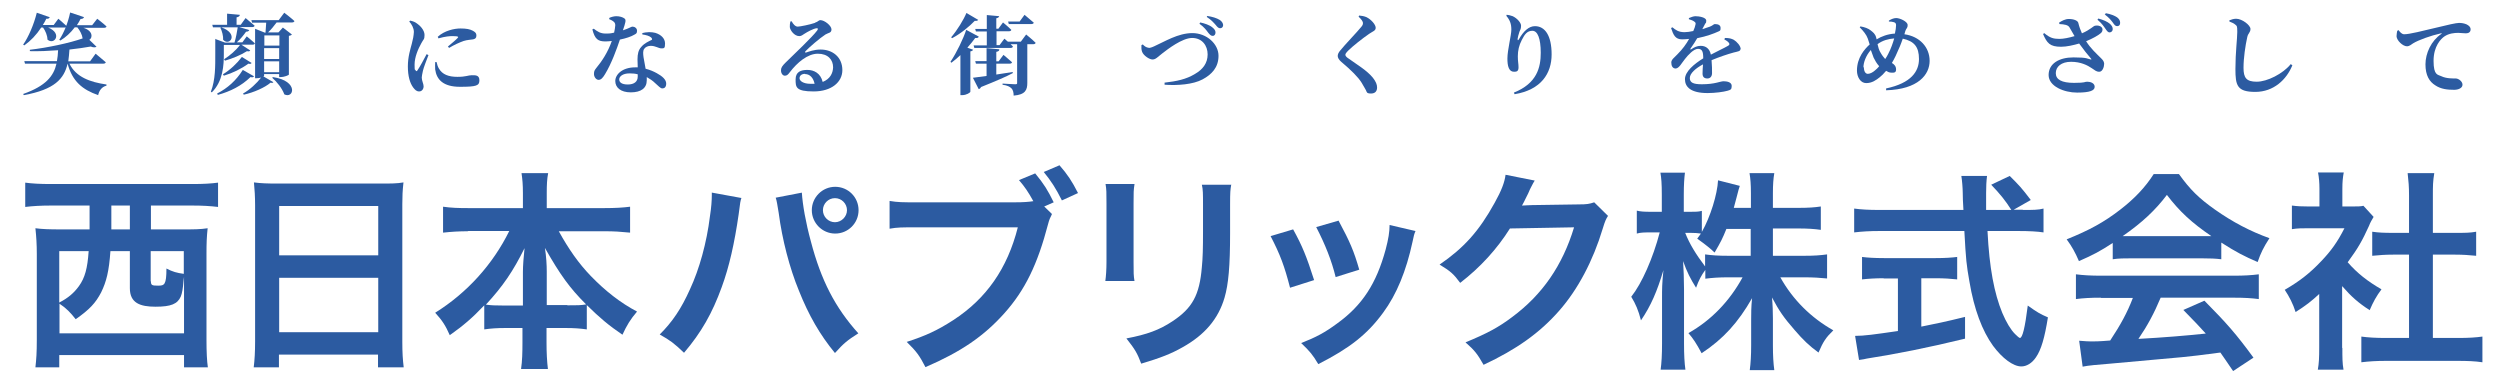
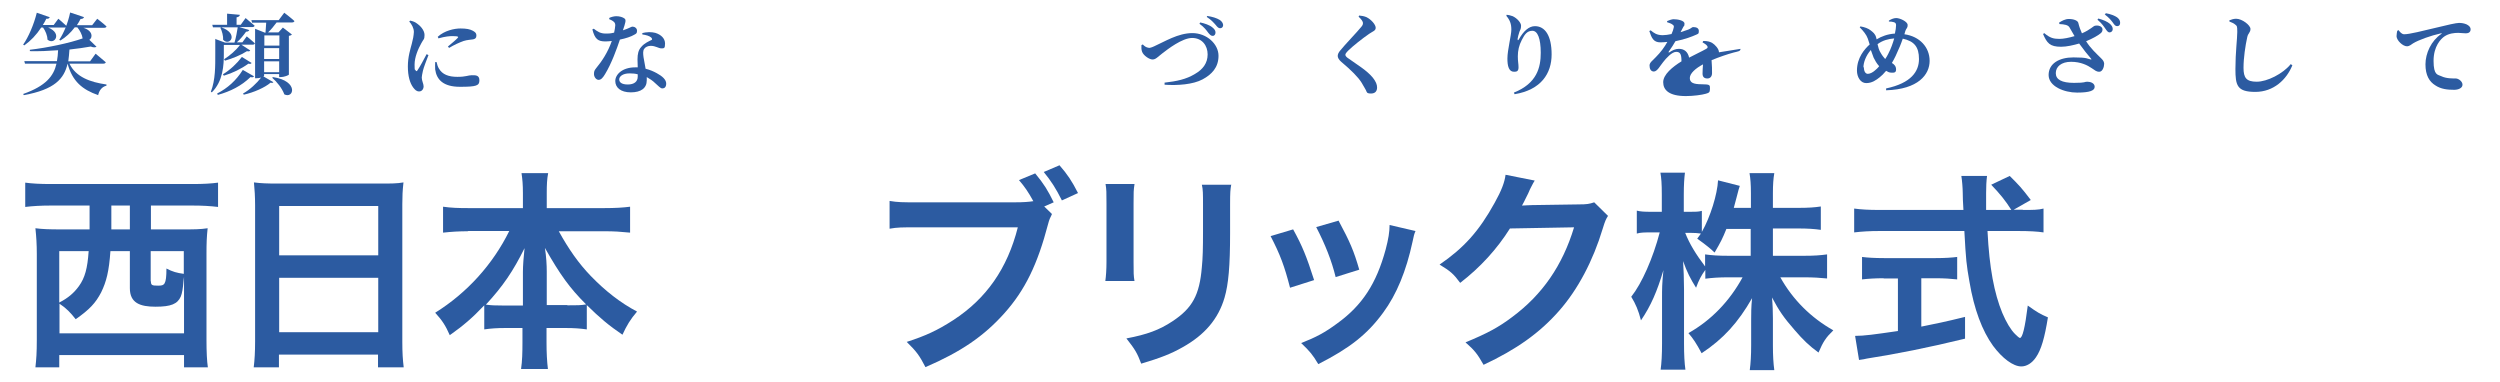
<svg xmlns="http://www.w3.org/2000/svg" id="_レイヤー_1" data-name=" レイヤー 1" version="1.1" viewBox="0 0 1080 165">
  <defs>
    <style>
      .cls-1 {
        fill: #2c5ba1;
        stroke-width: 0px;
      }
    </style>
  </defs>
  <g>
    <path class="cls-1" d="M21.6,88.8c-3.7,0-7.5.2-10.7.6v-10.5c2.8.4,6.5.6,10.9.6h61.6c4.3,0,7.9-.2,10.8-.6v10.5c-3.3-.4-6.9-.6-10.7-.6h-18.3v10.3h13.7c4.6,0,7.6,0,10.8-.5-.4,3.7-.5,6.5-.5,11.1v37.2c0,5.1.2,9.2.6,11.8h-10.3v-5.3H25.6v5.3h-10.3c.4-3.6.6-6.3.6-11.9v-37.1c0-4-.2-7.4-.6-11.1,2.9.4,6.2.5,10.8.5h12.6v-10.3s-17.1,0-17.1,0c0,0,0,0,0,0ZM47.7,108.5c-.6,8.6-1.7,13.1-4,17.8-2.4,4.6-5,7.4-11,11.6-2.2-2.8-4.1-4.8-7-6.7v12.8h53.8v-24.4c0,0-.1.6-.2,1.6-.3,3.6-.6,5.4-1.2,6.9-1.4,3.2-4.2,4.4-10.9,4.4s-11.1-1.6-11.1-8v-16s-8.4,0-8.4,0ZM25.6,108.5v22.2c3.9-2,6.4-4.2,8.5-7.1,2.6-3.6,3.7-7.7,4.2-15.1,0,0-12.7,0-12.7,0ZM48.1,93.9v5.2h8v-10.3h-8v5.1ZM65.2,121.5c0,1.7.4,1.9,3.1,1.9s3.6-.3,3.6-7.4c2.7,1.4,4.5,1.9,7.5,2.3v-9.8h-14.3v13.1Z" />
    <path class="cls-1" d="M110.2,88.6c0-3.6-.2-6.8-.5-9.8,2.9.4,6,.5,10.2.5h44.5c4.3,0,7.2,0,9.9-.5-.4,3.5-.5,6.2-.5,9.4v59.4c0,4.8.2,7.8.6,11.1h-11.1v-5.5h-42.8v5.5h-10.9c.4-3.1.6-6.8.6-11.1v-58.9s0,0,0,0ZM120.6,110.3h42.8v-21.3h-42.8v21.3ZM120.6,143.5h42.8v-23.5h-42.8v23.5Z" />
    <path class="cls-1" d="M202.3,99.9c-4,0-7.2.2-10.9.6v-11.2c3.6.5,6.6.6,10.9.6h23.6v-6.5c0-3.6-.2-5.9-.6-8.6h11.5c-.5,2.6-.6,5.1-.6,8.5v6.6h24.9c4.6,0,8-.2,11.1-.6v11.2c-4-.4-6.8-.6-11.1-.6h-19.7c4.3,7.8,8.6,13.9,13.8,19.3,6.3,6.5,12.8,11.6,20,15.4-2.9,3.4-4.4,5.9-6.3,10-5.9-4-9.8-7.3-15.4-12.8v10.5c-2.9-.4-5.4-.6-9.2-.6h-8.2v6.3c0,4.3.2,8.2.6,11.4h-11.6c.5-3.4.6-7.1.6-11.4v-6.3h-7.3c-3.8,0-6.4.2-9.2.6v-10.4c-5.2,5.5-9.1,8.8-14.9,12.9-1.8-4.1-3.2-6.3-6.3-9.7,13.8-8.6,24.9-20.9,32-35.3h-18s0,0,0,0h0ZM225.9,117.5c0-2.8.3-6.5.7-10.3-4.9,9.9-9.3,16.4-16.7,24.4,2.1.3,4,.4,8.2.4h7.8s0-14.4,0-14.4ZM245.1,131.9c4.2,0,5.9,0,8.1-.4-7.2-7.2-11.2-12.8-17.8-24.4.6,3.8.8,7.4.8,10.2v14.5h8.9Z" />
-     <path class="cls-1" d="M320.3,85.5c-.4,1.1-.6,2.1-1.2,7.1-1.8,12.5-4.1,22.7-7.3,31.4-4.1,11.3-8.8,19.6-16.3,28.4-4.4-4.2-5.9-5.3-10.5-7.9,5.5-5.5,9.3-11.1,13.1-19.6,4-8.6,7.2-20,8.6-31.5.6-3.8.8-6.9.8-8.9v-1.3s12.6,2.3,12.6,2.3ZM346.4,83.2c.3,5.1,1.7,13.1,3.9,21.1,4.4,16.8,10.5,28.6,20.5,39.7-4.9,3.1-6.4,4.4-10.1,8.5-6.5-7.9-11.3-16.2-15.6-27-4-9.7-7.2-22-8.7-33.5-.6-3.5-.8-5.2-1.3-6.6l11.4-2.2s0,0,0,0ZM370.9,90.8c0,5.6-4.5,10.1-10.1,10.1s-10.1-4.6-10.1-10.1,4.5-10.1,10.1-10.1,10.1,4.5,10.1,10.1ZM355.5,90.8c0,2.9,2.4,5.2,5.2,5.2s5.2-2.4,5.2-5.2-2.3-5.2-5.2-5.2-5.2,2.4-5.2,5.2Z" />
    <path class="cls-1" d="M454.4,92.6c-.8,1.6-1.1,2.2-1.6,4.1-4.6,17.6-10,28.6-18.8,38.5-9,10.1-18.9,16.8-34.2,23.4-2.6-5-3.8-6.7-8.1-10.9,8.1-2.6,13.3-5,20.1-9.4,14.3-9.3,23.4-22.3,27.9-40.1h-43.8c-6.2,0-8.3,0-11.6.6v-12c3.6.6,5.5.6,11.8.6h42.2c3.9,0,6.3-.2,8.1-.5-2.2-4-3.7-6.2-6.2-9.1l7-2.9c3.8,4.6,5.4,7.2,8,12.5l-4.1,1.8,3.3,3.2h0s0,0,0,0ZM458.7,86.5c-2.5-5-4.6-8.3-7.8-12.2l6.8-2.9c3.5,4,5.4,6.9,8,12l-7,3.2h0Z" />
    <path class="cls-1" d="M490.1,79.6c-.4,2.6-.4,3.4-.4,8.3v25.4c0,4.6,0,5.8.4,8.1h-12.6c.3-2.1.5-5,.5-8.3v-25.3c0-4.7,0-5.9-.4-8.3h12.5ZM531.9,79.7c-.4,2.3-.5,3.3-.5,8.6v12.4c0,14.3-.7,22.1-2.4,27.9-2.7,9.2-8.6,16.1-18.1,21.4-4.9,2.8-9.5,4.6-17.9,7.1-1.7-4.5-2.6-6.1-6.4-10.9,9-1.7,14.3-3.7,19.9-7.4,8.6-5.7,11.7-11.3,12.7-23.4.4-4,.5-8,.5-15.4v-11.5c0-4.7,0-6.6-.5-8.7,0,0,12.8,0,12.8,0Z" />
    <path class="cls-1" d="M558.7,99.2c3.9,7.1,5.7,11.5,9,21.8l-10.4,3.3c-2.4-9.3-4.2-14.2-8.4-22.3l9.7-2.9h0ZM611.5,99.8c-.6,1.4-.7,1.8-1.3,4.7-2.7,12.5-6.8,22.6-12.7,30.6-6.8,9.3-14.4,15.3-28,22.2-2.4-4-3.5-5.4-7.4-9.1,6.4-2.5,10.2-4.5,15.6-8.5,10.8-7.8,16.9-17.2,20.9-31.9,1.2-4.5,1.7-7.7,1.7-10.6l11.2,2.6h0s0,0,0,0ZM578.3,95.4c4.9,9.1,6.6,13.1,8.9,21.1l-10.2,3.2c-1.7-7-4.5-14.1-8.4-21.6l9.7-2.8Z" />
    <path class="cls-1" d="M694.7,93.2c-.9,1.4-1.3,2.2-2.3,5.5-4.2,14-10.8,26.4-18.8,35.5-8.5,9.7-18.6,16.8-32.7,23.4-2.6-4.6-3.8-6.2-7.8-9.7,9.2-3.8,14.3-6.5,20.1-10.9,13.1-9.7,21.8-22.3,26.8-38.8l-27.7.5c-5.6,8.9-12.8,16.8-21.5,23.5-2.8-3.8-4.1-5-8.9-7.9,10.5-7.2,17.1-14.5,23.8-26.7,2.9-5.2,4.3-8.8,4.7-12.1l12.6,2.5c-.4.6-.9,1.5-1.6,2.9-.2.3-.6,1.2-1.2,2.6-.2.4-.6,1.2-1.2,2.4-.4.9-.9,1.8-1.5,2.9,1.2,0,2.7-.2,4.4-.2l20.1-.3c3.6,0,4.6-.2,6.7-.9l5.9,5.8h0s0,0,0,0Z" />
    <path class="cls-1" d="M765.9,110.5h13.6c4.2,0,6.9-.2,9.8-.6v10.4c-3-.3-6-.5-9.9-.5h-10.3c5.4,9.7,13.3,17.5,22.9,22.9-3.2,3.1-4.4,4.9-6.4,9.6-3.9-2.8-6.7-5.5-10.3-9.7-4.8-5.5-6.7-8.3-9.8-14.1.3,3.1.4,6.4.4,9.1v11.6c0,4.5.2,7.7.6,10.7h-10.6c.4-3,.6-6.4.6-10.7v-10.9c0-2.6,0-5.9.4-9.5-6,10.5-12.4,17.6-21.8,23.8-2.3-4.3-3.7-6.4-5.7-8.7,9.8-5.5,17.8-13.8,23.4-24.1h-6.1c-4,0-7,.2-10,.6v-3.8c-1.7,2.3-2.8,4.4-4,7.7-2.4-3.8-3.9-6.7-5.6-11.5.2,3,.4,8.1.4,12.1v23.5c0,4.9.2,8.4.6,11.3h-10.7c.4-3,.6-6.5.6-11.3v-19.8c0-3.7,0-6.1.6-11.9-2.7,9.1-5.4,15.4-9.7,21.7-1.1-4.3-2.3-7.1-4.2-10.2,4.6-5.8,9.4-16.7,12.3-27.8h-3.7c-2.8,0-4.5,0-6.2.5v-9.9c1.6.4,3.2.5,6.2.5h4.6v-7.4c0-4.8-.2-7.2-.6-9.5h10.6c-.3,2.4-.5,5.1-.5,9.5v7.4h2.8c2.3,0,3.4,0,5-.4v9.1c3.7-6.5,6.7-16.3,7-22.3l9.4,2.4c-.4,1-.6,2-1.4,5-.6,2.1-.7,2.8-1.2,4.5h7.4v-6.3c0-3.9-.2-6.3-.6-8.7h10.7c-.4,2.3-.6,4.9-.6,8.7v6.3h10.9c4.5,0,7.2-.2,9.8-.6v10.1c-2.7-.4-5.7-.6-9.8-.6h-10.9v11.6h0s0,0,0,0ZM745.8,98.9c-1.7,4.2-2.4,5.6-5.1,10.2-1.5-1.5-4-3.5-7.5-6,.8-1.1,1.1-1.5,1.6-2.2-1.3-.2-2.8-.3-4.5-.3h-2.3c1.9,4.8,4.6,9.2,8.6,14.5v-5.2c2.9.4,5.6.6,10,.6h9.7v-11.6s-10.5,0-10.5,0Z" />
    <path class="cls-1" d="M873.9,90.7c4.3,0,6.6,0,8.9-.6v10.3c-2.6-.4-6.2-.6-10.8-.6h-13.4c.8,16,2.9,26.9,6.4,35.4,1.7,4,3.6,7.2,5.5,9.1.9.9,1.8,1.7,2.1,1.7,1.1,0,2.2-4.4,3.4-14,3.9,2.8,5.4,3.7,8.7,5.1-1.4,8.8-2.9,14-5.2,17.3-1.7,2.5-4,3.9-6.3,3.9-3.5,0-8.2-3.5-12.2-8.9-4.7-6.5-8.2-15.8-10.2-27.7-1.3-7.4-1.5-9.1-2.2-21.9h-36.8c-4,0-7.4.2-10.8.6v-10.3c2.9.4,6.3.6,10.8.6h36.4c-.2-3.2-.3-5.7-.3-7.5s-.3-5.5-.6-7.2h11.1c-.3,2.3-.4,4.8-.4,7.4s0,4.2,0,7.3h10.9c-2.6-4.1-4.7-6.7-8.7-10.9l8-3.8c4,4,5.1,5.1,9.1,10.4l-7.4,4.2h3.9s0,0,0,0ZM813.7,120.2c-3.5,0-6.7.2-9.3.5v-9.7c2.3.3,5.4.5,9.5.5h22.3c4,0,7-.2,9.3-.5v9.7c-2.7-.3-5.7-.5-9.2-.5h-6.3v20.9c6.4-1.3,10-2,18.9-4.2v9.4c-15.5,3.8-30.1,6.7-42.4,8.6-.8.2-1.8.4-3.4.6l-1.7-10.4c3.9,0,8.2-.6,18.5-2.1v-22.7s-6.1,0-6.1,0c0,0,0,0,0,0Z" />
-     <path class="cls-1" d="M912.8,104.9c-5.7,3.7-8.3,5.1-14.7,7.9-1.6-3.7-3-6.3-5.3-9.4,9.9-4,16.1-7.4,23.1-12.8,6.1-4.7,10.8-9.6,14.5-15.4h10.9c4.9,6.8,8.6,10.4,15.5,15.3,7.8,5.5,15.3,9.4,23.6,12.4-2.6,4-3.8,6.5-5.1,10.3-5.8-2.5-9.3-4.3-15.7-8.4v7.2c-2.4-.3-4.8-.4-8.3-.4h-30.7c-2.7,0-5.4,0-7.9.4v-7.1ZM907.7,128.6c-4.7,0-7.8.2-10.9.6v-10.7c3,.4,6.5.6,10.9.6h57.3c4.5,0,7.7-.2,10.8-.6v10.7c-3-.4-6.2-.6-10.8-.6h-31.6c-2.8,6.7-5.7,12.1-9.6,17.8,10.9-.6,20.6-1.4,29.1-2.3-2.9-3.2-4.5-4.9-9.7-10.2l9.1-4c9.8,9.9,13.8,14.5,21.2,24.6l-8.8,5.8c-3-4.5-4-5.8-5.5-8-7.6,1-13.1,1.7-16.6,2-9.1.8-27.3,2.5-31,2.8-5.1.4-9.7.8-11.9,1.3l-1.5-11.2c2.5.2,4,.3,5.3.3s3.4,0,8.1-.4c4.5-6.8,7.4-12.1,9.8-18.4h-14ZM951.3,102c1.5,0,2.3,0,4,0-8.5-5.8-13.7-10.6-19.2-17.8-4.9,6.5-10.6,11.9-19.1,17.8,1.6,0,2.1,0,3.8,0h30.5Z" />
-     <path class="cls-1" d="M1011.9,150.3c0,4.3,0,6.6.5,9.4h-11.1c.5-2.8.6-5.2.6-9.6v-23.1c-3.6,3.3-5.5,4.8-10.2,7.8-1.1-3.5-2.8-6.8-4.7-9.6,6.4-3.7,10.9-7.2,15.8-12.4,4.3-4.5,7-8.3,10-14.2h-15c-3.3,0-5.2,0-7.7.4v-10.2c2.3.3,4.2.4,7.3.4h4.6v-7.7c0-2.4-.2-4.9-.6-7h11.1c-.4,2.1-.6,4.1-.6,7.2v7.5h3.8c2.8,0,4.1,0,5.3-.3l4.4,4.8c-.8,1.4-1.4,2.3-2,3.9-3,6.6-4.8,9.7-9.2,15.7,4.3,4.9,8.6,8.2,14.6,11.7-2.2,2.9-3.6,5.5-5.1,9-4.8-3.1-7.9-5.8-11.9-10.4v26.7h0ZM1050.9,146h11c4.6,0,7.6-.2,10.5-.6v11.1c-3.2-.5-6.8-.6-10.5-.6h-31.4c-3.7,0-7.2.2-10.4.6v-11.1c2.9.4,6.2.6,10.6.6h10v-36h-6.9c-3.1,0-6.1.2-9,.5v-10.4c2.7.4,5.1.5,9,.5h6.9v-16.2c0-3.8-.2-6-.6-9.6h11.5c-.6,3.7-.6,5.6-.6,9.6v16.2h9.7c4.1,0,6.4,0,9-.5v10.4c-2.9-.3-5.8-.5-9-.5h-9.7v36h0Z" />
  </g>
  <g>
    <path class="cls-1" d="M21.5,7.4c-.2.5-.6.8-1.5.7-.5,1-.9,1.8-1.5,2.7h4.7l2-2.7s2.3,1.9,3.6,3.2c0,.4-.5.6-1,.6h-7c6.3,2.5,2.7,7.8-.3,5.2,0-1.8-.9-3.8-1.9-5.2h-.8c-2.1,3.2-4.6,5.8-7.3,7.7l-.5-.3c2.3-3.3,4.6-8.6,5.9-13.8,0,0,5.5,1.9,5.5,1.9ZM36.3,7.4c-.2.5-.6.8-1.5.8-.5,1-1,1.8-1.6,2.7h6.6l2.2-2.8s2.5,1.9,4,3.3c0,.4-.5.6-1,.6h-9c4.2,1.3,4.1,4.3,2.6,5.2l3.1,3c-.5.3-1.3.4-2.5-.1-2.6.5-5.8.9-9.2,1.3-.1,1.8-.3,3.5-.5,5.1h9.4l2.4-3.3s2.7,2.2,4.4,3.7c-.1.4-.5.6-1.1.6h-14.6c2.8,5.8,9,8,16,9v.5c-1.9.5-3.1,1.9-3.6,4.1-6.8-2.4-11.1-5.9-13.2-13.6-1.5,6.5-5.6,11.2-18.9,13.6l-.3-.5c9.9-3.5,13.2-7.8,14.4-13.1h-13.6l-.3-1.1h14.1c.3-1.5.4-3,.5-4.7-4,.3-8.2.5-12.2.4v-.6c7.7-.9,17.1-2.9,22.8-4.9-.2-1.6-1.2-3.5-2.3-4.8h-1.1c-1.8,2.4-3.9,4.3-6.2,5.7l-.5-.3c1.9-2.8,3.8-7.3,4.7-11.8,0,0,5.7,1.9,5.7,1.9Z" />
    <path class="cls-1" d="M92.9,16.8l4.3,1.6h4.1c.6-2,1.1-4.6,1.4-6.6h-10.7l-.3-1.1h6.4v-4.8l5.5.5c0,.5-.4.9-1.4,1.1v3.2h1.8l2.1-2.9s2.4,2,3.9,3.3c-.1.4-.5.6-1,.6h-5.6l4.3,1.3c-.2.4-.6.7-1.4.7-1,1.4-2.4,3.2-4,4.6h2.4l1.9-2.6s2.2,1.8,3.5,3c0,.4-.5.6-1,.6h-4.8l3.8,2.5c-.3.4-.6.5-1.4.3-2.7,1.7-6.3,3.2-9.5,4.1l-.4-.6c2.5-1.6,5.1-3.8,6.9-6.2h-7v4c0,4.6-.3,11.7-5.2,16.5l-.4-.3c2-5.1,1.9-11.2,1.9-16.2v-6.7ZM109.7,33c-.3.4-.6.5-1.5.3-3.9,3.8-8.7,6.2-14.1,7.7l-.3-.6c4.5-2.3,8.2-5.6,11.1-10.2l4.9,2.8ZM96.4,17.3c.1-1.8-.5-3.9-1.2-5.3l.4-.2c7.8,2.8,3.6,8.4.8,5.4ZM108.7,27.2c-.3.4-.6.5-1.4.3-3,2.2-6.9,4.1-10.6,5.2l-.4-.6c3.1-1.9,6-4.6,8.2-7.5,0,0,4.2,2.6,4.2,2.6ZM110.1,12.4l4.3,1.7h.3c.1-1.1.2-2.9.3-4.3h-6.1l-.3-1.1h11.8l2.4-3.2s2.8,2.1,4.4,3.6c-.1.4-.5.6-1.1.6h-6.6c-1.1,1.5-2.5,3.2-3.7,4.3h4.5l1.9-2.1,3.9,3c-.2.3-.7.5-1.3.6v16.7c0,.3-2.1,1.1-3.5,1.1h-.7v-1.3h-6.5v.6c0,.1-.1.3-.3.4l4.3,2.5c-.2.3-.6.4-1.2.2-2.4,2.1-7.4,4.3-11.6,5.2l-.3-.5c2.9-1.6,6-4.5,7.8-6.9-.6.2-1.3.3-2,.3h-.6V12.4ZM120.7,15.3h-6.5v4.4h6.5s0-4.4,0-4.4ZM114.1,20.8v4.7h6.5v-4.7h-6.5ZM114.1,26.5v4.7h6.5v-4.7h-6.5ZM122.8,40.7c-.9-2.5-3.2-5.4-5.2-7.1l.3-.3c11.4,1.7,9,9.7,4.8,7.4Z" />
    <path class="cls-1" d="M177.2,8.9c1.3.3,2.1.6,3,1.3,1.2.8,3.2,2.8,3.2,4.9s-.5,1.8-1.4,3.6c-1.4,2.5-2.9,6-2.9,9.2s.2,1.9.4,2.4c.2.6.6.6.9,0,1-1.4,2.9-5,3.9-6.9l.8.4c-.8,2.1-2.1,5.4-2.4,6.8-.3,1.5-.5,2.3-.5,2.9,0,1.4.8,2.7.8,3.8s-.7,2.2-1.9,2.2-1.8-.7-2.6-1.7c-1.4-1.9-2.3-4.9-2.3-9.1s1.1-7.5,1.7-9.8c.5-1.8.8-3.4.9-5.1,0-1.7-1-3.4-2-4.5,0,0,.4-.4.4-.4ZM188,26.8c0,.9-.1,2.1,0,3.2.6,4.4,3.5,7.5,10.7,7.5s8.4-.5,8.4-2.8-1.7-2.2-3.3-2.2-2.4.7-6.2.7-6.5-1-8-3.6c-.5-.8-.8-1.9-1-2.8,0,0-.6,0-.6,0ZM189.3,16.6c3.2-.9,5-1,6.2-1,2.8,0,2.6.4,2.2.8-.6.7-2.5,2.3-4.2,3.7l.5.6c2.1-1.3,4.6-2.4,6.3-3,1.6-.5,2.9-.5,4.1-.7.9-.2,1.4-.6,1.4-1.6s-.3-1.4-1.5-2.1c-1.3-.7-2.8-1-5.4-1s-6.9.9-9.8,3.6l.3.6Z" />
    <path class="cls-1" d="M263.1,7.8c.7-.4,2.1-.8,3.1-.8,1.5,0,2.8.4,3.6,1,.8.6.4,1.8-.7,5.1,2.8-.9,3.6-1.6,4.1-1.6.9,0,2,.6,2,1.8s-.5,1.3-1.2,1.7c-1.3.8-3.7,1.6-6.2,2.1-1.3,3.9-3.6,10.3-6.4,14.9-.9,1.5-1.7,2.5-2.8,2.5s-2-1.3-2-2.5.2-1.6.9-2.5c2.5-3,5.1-6.9,6.8-11.8-1,.1-1.8.2-2.7.2-3.2,0-4.6-.9-5.7-5.2l.6-.3c1.6,1.2,2.8,2.1,5.2,2.1s2.4-.2,3.6-.4c.3-1.2.4-2.2.5-3.2,0-.8-.3-1.3-.9-1.7-.6-.5-1.3-.7-1.7-.9,0,0,0-.5,0-.5ZM277.2,14.4c2.2-.7,4.4-.6,5.9-.2,2.6.8,4.2,2.5,4.2,4.6s-.4,2.1-1.6,2.1-2.5-1.1-4.6-1.1c-1.1,0-2.3.5-2.8,1.3-.6.8-.5,2.1-.3,3.6.2,1.1.5,3,.9,5,2,.5,3.5,1.2,4.8,1.9,2.4,1.3,4.1,2.8,4.1,4.5s-.9,2.1-1.7,2.1-1.7-1.1-3.2-2.4c-.9-.9-2.1-1.7-3.5-2.5v1.4c0,3.4-2.5,5.2-6.9,5.2s-6.7-2.1-6.7-4.9,3-5.9,8.6-5.9h1.1s-.1-3.4-.1-3.4c0-2.4.4-4.1,1.6-5.4,1.4-1.7,3.4-2.5,4.6-3.1.2-.3,0-.7-.3-1-.8-.7-2.2-1.1-3.8-1.3,0,0,0-.7,0-.7ZM272,31.7c-3.1,0-4.5,1.4-4.5,2.6s1,2.2,3.7,2.2,4.3-1.2,4.3-3.4v-1c-1.1-.3-2.2-.4-3.5-.4Z" />
-     <path class="cls-1" d="M352.1,9.8c1.5-.5,1.5-1.1,2.3-1.1,1.8,0,4.8,2.4,4.8,4s-1.3,1.4-2.6,2.2c-2.5,1.6-7.2,5.7-8.6,7.2-.4.4-.2.7.2.6,1.3-.4,3.4-1.3,6.3-1.3,5.1,0,9.4,3.2,9.4,8.9,0,5.1-4.6,9.2-12.4,9.2s-7.8-1.9-7.8-5.2,2.3-4.1,5.1-4.1,5.7,1.4,6.6,5.2c3.2-1.3,4.4-3.7,4.5-6.3,0-3.3-2.2-5.9-6.6-5.9s-8.9,3.8-12.1,8c-.9,1.2-1.3,1.5-2.2,1.5-.8,0-1.7-1-1.6-2.5,0-1,.7-1.9,1.9-3.1,3.7-3.6,11.7-11.2,13.7-13.9.6-.8.3-1.1-.3-1-1.4.2-3.8,1.5-5.2,2.4-.7.5-1.4,1-2.2,1-2.2,0-4-2.6-4.1-3.9,0-.9,0-1.5.3-2.5h.5c.6,1.2,1.6,2.3,2.6,2.3s5.4-.9,7.4-1.6ZM347.8,31.9c-1.4,0-2.4.7-2.4,1.9s1.7,2.4,4.7,2.4,1.2,0,1.8,0c-.5-2.5-2-4.2-4.1-4.2Z" />
-     <path class="cls-1" d="M422.8,15.9c-.2.4-.5.6-1.5.5-.9,1.3-2.1,2.7-3.4,4.2l2.5.9c-.2.3-.5.6-1.2.7v17.4c0,.4-1.7,1.5-3.5,1.5h-.8v-17.3c-1.3,1.2-2.5,2.3-3.9,3.3l-.4-.4c2.7-4,5.6-10.1,6.8-13.8,0,0,5.4,2.9,5.4,2.9ZM422.6,8.5c-.2.4-.5.6-1.5.5-2.3,2.4-6,5.5-9.8,7.5l-.4-.4c2.6-3,5.4-7.6,6.6-10.5,0,0,5.1,3,5.1,3ZM431.7,21.4c0,.5-.3.8-1.3,1v4.1h1l2.1-2.8s2.3,1.9,3.7,3.2c-.1.4-.5.6-1,.6h-5.8v4.7l7.1-1.1v.5c-2.8,1.5-7.2,3.4-13.7,6-.2.5-.6.8-1,.9l-2.5-4.9,5.9-.8v-5.3h-4.6l-.3-1.1h4.9v-5.6s5.5.5,5.5.5ZM431.6,6.9c0,.5-.3.8-1.2,1v4.5h.9l2-2.7s2.2,1.8,3.6,3.2c-.1.4-.5.6-1,.6h-5.4v6h1.3l2.1-2.8,1.5,1.3h5.6l2.3-3.1s2.6,2.1,4.1,3.6c-.1.4-.5.6-1.1.6h-2.5v16.7c0,3-.8,5.1-5.9,5.5,0-1.4-.3-2.5-1-3.2-.7-.6-1.6-1.2-3.8-1.5v-.5s4.6.3,5.5.3.8-.3.8-.7v-16.6h-2.8l1,1c-.1.4-.5.6-1,.6h-15.7l-.3-1.1h5.7v-6h-4.7l-.3-1.1h5v-6s5.5.5,5.5.5ZM440.4,9.4l2.2-3s2.5,2.1,4,3.4c-.1.4-.5.6-1.1.6h-9.7l-.3-1.1h4.9Z" />
    <path class="cls-1" d="M496.2,20.7c.5,0,1.1-.1,2.4-.7,4.5-2,10.3-5.7,16.5-5.7s11.3,4.7,11.3,9.8-3,8.1-6.9,10.2c-4.1,2.2-10.8,2.7-16.4,2.3v-.9c5.2-.6,9.3-1.4,13.2-3.8,3.3-1.9,5.4-4.6,5.4-8.4s-2.4-7.1-6.7-7.1-10.6,4.9-12.8,6.6c-2.1,1.6-2.9,2.7-4.3,2.7s-3.9-1.7-4.5-3.3c-.4-1-.3-2-.3-2.9l.6-.3c.5.6,1.5,1.4,2.5,1.4ZM518.2,10.2l.3-.5c1.9.4,4,1.1,5.2,2.1.9.7,1.4,1.4,1.4,2.2,0,.8-.4,1.5-1.2,1.5s-1.2-.5-1.9-1.3c-.8-1.1-1.8-2.5-3.8-3.9ZM521.3,7.4l.2-.5c2.2.3,4.1.9,5.4,1.7.9.6,1.4,1.3,1.5,2.2,0,.8-.5,1.4-1.3,1.4-.7,0-1.2-.5-1.9-1.4-.8-.9-1.9-2.2-3.9-3.5Z" />
    <path class="cls-1" d="M587.1,6.7c1.2.1,2.2.3,3.2.7,2.2,1.1,4,3.3,4,4.6s-1.2,1.5-2.8,2.6c-2.8,1.9-7.3,5.5-8.9,7.1-1,1-1.4,1.5-1.4,2s.6,1.1,1.4,1.6c3.6,2.6,7.9,5.1,10.5,8.3,1.3,1.7,1.8,2.9,1.8,4.2s-.6,2.6-2.6,2.6-1.8-.6-2.2-1.4c-.5-.8-.9-1.7-1.9-3.3-1.5-2.4-4.4-5.3-8.9-9.1-.9-.8-1.4-1.7-1.4-2.4s.3-1.5,1.1-2.4c2-2.5,7.5-8.2,9-10.1.6-.7.8-1.1.8-1.7,0-.8-.8-1.8-1.9-2.8,0,0,.4-.6.4-.6Z" />
    <path class="cls-1" d="M650.7,6.4c.9,0,2,.3,2.8.6,1.9.9,3.6,2.8,3.6,4.1s-.3,1.7-.7,2.6c-.4,1.2-.7,2.4-.8,3.1,0,.7.2.8.6.1,2-3.5,4.3-5.6,6.9-5.6,4.3,0,7.2,4,7.2,12.2s-4.5,15.3-16,17.2l-.3-.7c10-4,11.6-10.9,11.6-17.2s-1.4-9.5-3.6-9.5-3.3,1.4-4.6,4c-1.2,2.3-1.7,4.6-1.7,7s.3,3.1.3,4.8-.8,1.9-1.9,1.9-1.8-.5-2.3-1.6c-.5-1.1-.6-2.7-.6-4.1,0-3.7,1.7-10,1.7-12.5s-.6-4.1-2.2-6c0,0,.2-.3.2-.3Z" />
-     <path class="cls-1" d="M751.9,21.1c0,1.1-1.1,1.1-3,1.6-2.6.7-6.4,2-9.5,3.3.2,2.1.2,4.3.2,5.6s-.7,2.3-2,2.3-2.1-.6-2.1-2.1.1-2.4.2-4c-3.2,1.7-5.7,3.9-5.7,5.9s1.5,2.7,5.2,2.7c5.7,0,7.9-1.3,9.4-1.3s3.5.4,3.5,2-.5,1.7-1.8,2.1c-1.7.5-5.4,1-8.6,1-7.4,0-9.8-2.7-9.8-6s4-6.6,7.9-9c0-3-.5-4.1-2.3-4.1s-4.3,2.7-5.6,4.4c-1.4,1.7-2.5,4-4,4.1-1.3,0-1.9-1.1-1.9-2.6,0-1.3,1.3-2.1,2.7-3.6,2.1-2.1,3.8-4.4,5-6.6-1,.1-2,.2-3,.2-3,0-3.8-1.9-4.8-4.9l.6-.3c1.3,1.1,2.6,2.1,5.2,2.1,1.1,0,2.4-.2,3.8-.5.5-1.1.8-2,.9-2.6.2-.6.2-1.1-.5-1.5-.5-.4-1.3-.7-2.3-1v-.5c.9-.4,2.1-.8,2.8-.8,1.6,0,4.7.5,4.7,1.9s-.3.8-.6,1.6l-1.1,2.1c1.3-.4,2.5-.8,3.3-1.1,1.3-.5,1.6-1.1,2.1-1.1,1.4,0,2.5.4,2.5,1.7s-.3,1.2-1.4,1.7c-1.3.6-4.6,1.9-8.7,2.7-.7,1.2-1.6,2.7-2.9,4.5-.2.3,0,.5.3.3,1.3-.9,2.6-1.5,4.1-1.5,2.4,0,3.9,1.4,4.4,3.8,2.6-1.4,5.7-2.8,7.4-3.8.7-.4.8-.8.3-1.4-.4-.5-1.2-1-1.9-1.4l.3-.6c1.9,0,2.8.3,3.8.8,1.3.8,3,2.6,3,4.1Z" />
+     <path class="cls-1" d="M751.9,21.1c0,1.1-1.1,1.1-3,1.6-2.6.7-6.4,2-9.5,3.3.2,2.1.2,4.3.2,5.6s-.7,2.3-2,2.3-2.1-.6-2.1-2.1.1-2.4.2-4c-3.2,1.7-5.7,3.9-5.7,5.9s1.5,2.7,5.2,2.7s3.5.4,3.5,2-.5,1.7-1.8,2.1c-1.7.5-5.4,1-8.6,1-7.4,0-9.8-2.7-9.8-6s4-6.6,7.9-9c0-3-.5-4.1-2.3-4.1s-4.3,2.7-5.6,4.4c-1.4,1.7-2.5,4-4,4.1-1.3,0-1.9-1.1-1.9-2.6,0-1.3,1.3-2.1,2.7-3.6,2.1-2.1,3.8-4.4,5-6.6-1,.1-2,.2-3,.2-3,0-3.8-1.9-4.8-4.9l.6-.3c1.3,1.1,2.6,2.1,5.2,2.1,1.1,0,2.4-.2,3.8-.5.5-1.1.8-2,.9-2.6.2-.6.2-1.1-.5-1.5-.5-.4-1.3-.7-2.3-1v-.5c.9-.4,2.1-.8,2.8-.8,1.6,0,4.7.5,4.7,1.9s-.3.8-.6,1.6l-1.1,2.1c1.3-.4,2.5-.8,3.3-1.1,1.3-.5,1.6-1.1,2.1-1.1,1.4,0,2.5.4,2.5,1.7s-.3,1.2-1.4,1.7c-1.3.6-4.6,1.9-8.7,2.7-.7,1.2-1.6,2.7-2.9,4.5-.2.3,0,.5.3.3,1.3-.9,2.6-1.5,4.1-1.5,2.4,0,3.9,1.4,4.4,3.8,2.6-1.4,5.7-2.8,7.4-3.8.7-.4.8-.8.3-1.4-.4-.5-1.2-1-1.9-1.4l.3-.6c1.9,0,2.8.3,3.8.8,1.3.8,3,2.6,3,4.1Z" />
    <path class="cls-1" d="M816,8.9c1.1-.7,2.2-1.1,3.2-1.1,1.5,0,4.9,1.5,4.9,3s-.6,1.3-1,2.6l-.4,1.4c6.6.9,10.9,5.6,10.9,11.5s-4.9,12.3-18.8,12.7v-.8c10.9-2.3,14.2-7.4,14.2-12.7s-2.1-7.7-7-8.8c-.7,2.1-1.6,4.3-3.1,7.5-.5,1.1-1.1,2.1-1.6,3,1,.6,1.8,1.4,1.8,2.8s-.8,1.4-1.9,1.4-1.7-.4-2.4-.8c-1,1.2-2,2.2-2.8,2.8-1.5,1.2-3.3,2.5-5.8,2.5s-4-2.7-4-5.4c0-5.6,3.3-9.3,5.5-11.3l-.8-2.5c-.6-1.7-1.9-3.3-3.5-4.9l.3-.4c1.8.3,3.4.9,4.4,1.7s2,1.5,2.4,3.1l.2.8c2.1-1.3,4.8-2.3,7.9-2.5.3-1.4.5-2.7.5-3.6,0-.8-.3-1.1-.9-1.3-.6-.2-1.4-.3-2.2-.3,0,0,0-.6,0-.6ZM805.2,29.1c0,1.9.8,2.8,1.7,2.8s2.1-.6,3-1.4c.6-.5,1.3-1.1,1.9-1.9-1.1-1.2-1.8-2.5-2.4-3.7-.4-1-.8-2.1-1.2-3.3-2.2,2.5-3.2,5.5-3.2,7.5ZM811.1,19.1c.3,1.3.6,2.6,1.4,3.8.6,1.1,1.3,1.9,1.9,2.6.5-.7.9-1.4,1.3-2.2,1.2-2.3,2-4.6,2.6-6.7-2.5.2-4.9.8-7.1,2.4Z" />
    <path class="cls-1" d="M903.1,25.7c.5,0,.5,0,.2-.4-1.4-1.6-3.4-4.1-5.1-6.5-2.4.7-5.4,1.4-7.8,1.4-4.9,0-6.1-1.6-7.8-5.5l.5-.4c2.5,2.1,4,2.5,6.6,2.5,1.7,0,4.2-.5,6.5-1.2-.8-1.4-1.6-2.8-2.2-3.8-.6-1-2.1-1.3-4.3-1.4l-.2-.6c1.2-.8,2.7-1.6,4.2-1.6,2.2,0,3.8.7,4.1,1.6.5,2,1,3.3,1.6,4.6,3.7-1.6,4.9-3.2,5.7-3.3,1-.2,2.2,0,2.8.7.6.6.5,1.7-.2,2.4-1.1,1-3.7,2.5-6.5,3.6,1.9,3.1,4.6,5.5,6.5,7.4.9.9,1.2,1.4,1.3,2.3,0,1.4-.7,3.5-2.1,3.5s-1.9-.7-3.2-1.5c-1.9-1.3-4.8-2.8-9-2.8s-6.6,2.1-6.6,4.9,2.6,4.2,7.9,4.2,4.3-.5,5.7-.5,3.2.6,3.2,2.2-2,2.5-7.6,2.5-12.3-2.7-12.3-7.6,4.5-7.6,10.7-7.6,6,.6,7.5.9ZM906.1,8.5l.4-.5c2.1.6,3.9,1.3,5.1,2.4.8.8,1.1,1.4,1.1,2.2,0,.8-.6,1.4-1.4,1.4-.6,0-1.1-.6-1.7-1.5-.7-1-1.6-2.4-3.4-3.9ZM909.4,6.2l.3-.5c2.2.4,3.9,1.1,4.9,1.8,1,.8,1.3,1.5,1.3,2.4s-.5,1.4-1.3,1.4-1.2-.6-1.9-1.6c-.7-.9-1.5-2-3.5-3.5Z" />
    <path class="cls-1" d="M963,8.8c1-.4,2-.7,3-.7,2.6,0,6.2,2.8,6.2,4.4s-1,1.7-1.4,3.6c-.8,3.6-1.6,8.9-1.6,13.2s1.2,6,5.7,6,11.3-3.4,14.7-7.6l.7.5c-2.5,6.2-8.1,11.5-16,11.5s-8.6-2.8-8.6-9.9.8-13.1.8-16-.2-2.5-.9-3.2c-.6-.5-1.2-.8-2.5-1.3,0,0,0-.6,0-.6Z" />
    <path class="cls-1" d="M1036.1,12.9c.7,1,1.5,1.9,2.5,1.9,2.3,0,7.8-1.4,14.5-3,4-1,8-1.9,9.2-1.9s2.2.2,3.2.6c1,.5,1.8,1.1,1.8,2.2s-.8,1.7-2,1.7-2.3-.2-3.3-.2c-1.7,0-4.1.2-6.1,1.6-1.4,1-4.6,4.1-4.6,10.5s1.9,5.9,3.3,6.6c2.2,1.1,5.2,1,6.3,1s2.9,1.2,2.9,2.7-1.9,2.2-3.6,2.2c-2.9,0-5.7-.3-8.1-1.9-2.6-1.6-4.3-4.3-4.3-9.1s2.5-10.2,6.8-13.1c.3-.2.3-.5-.1-.3-4.5,1-9.7,2.9-12,4.3-.8.5-1.6,1.3-2.7,1.3-1.8,0-4.4-2.5-4.5-4.3,0-.9.2-1.8.3-2.4,0,0,.5-.2.5-.2Z" />
  </g>
</svg>